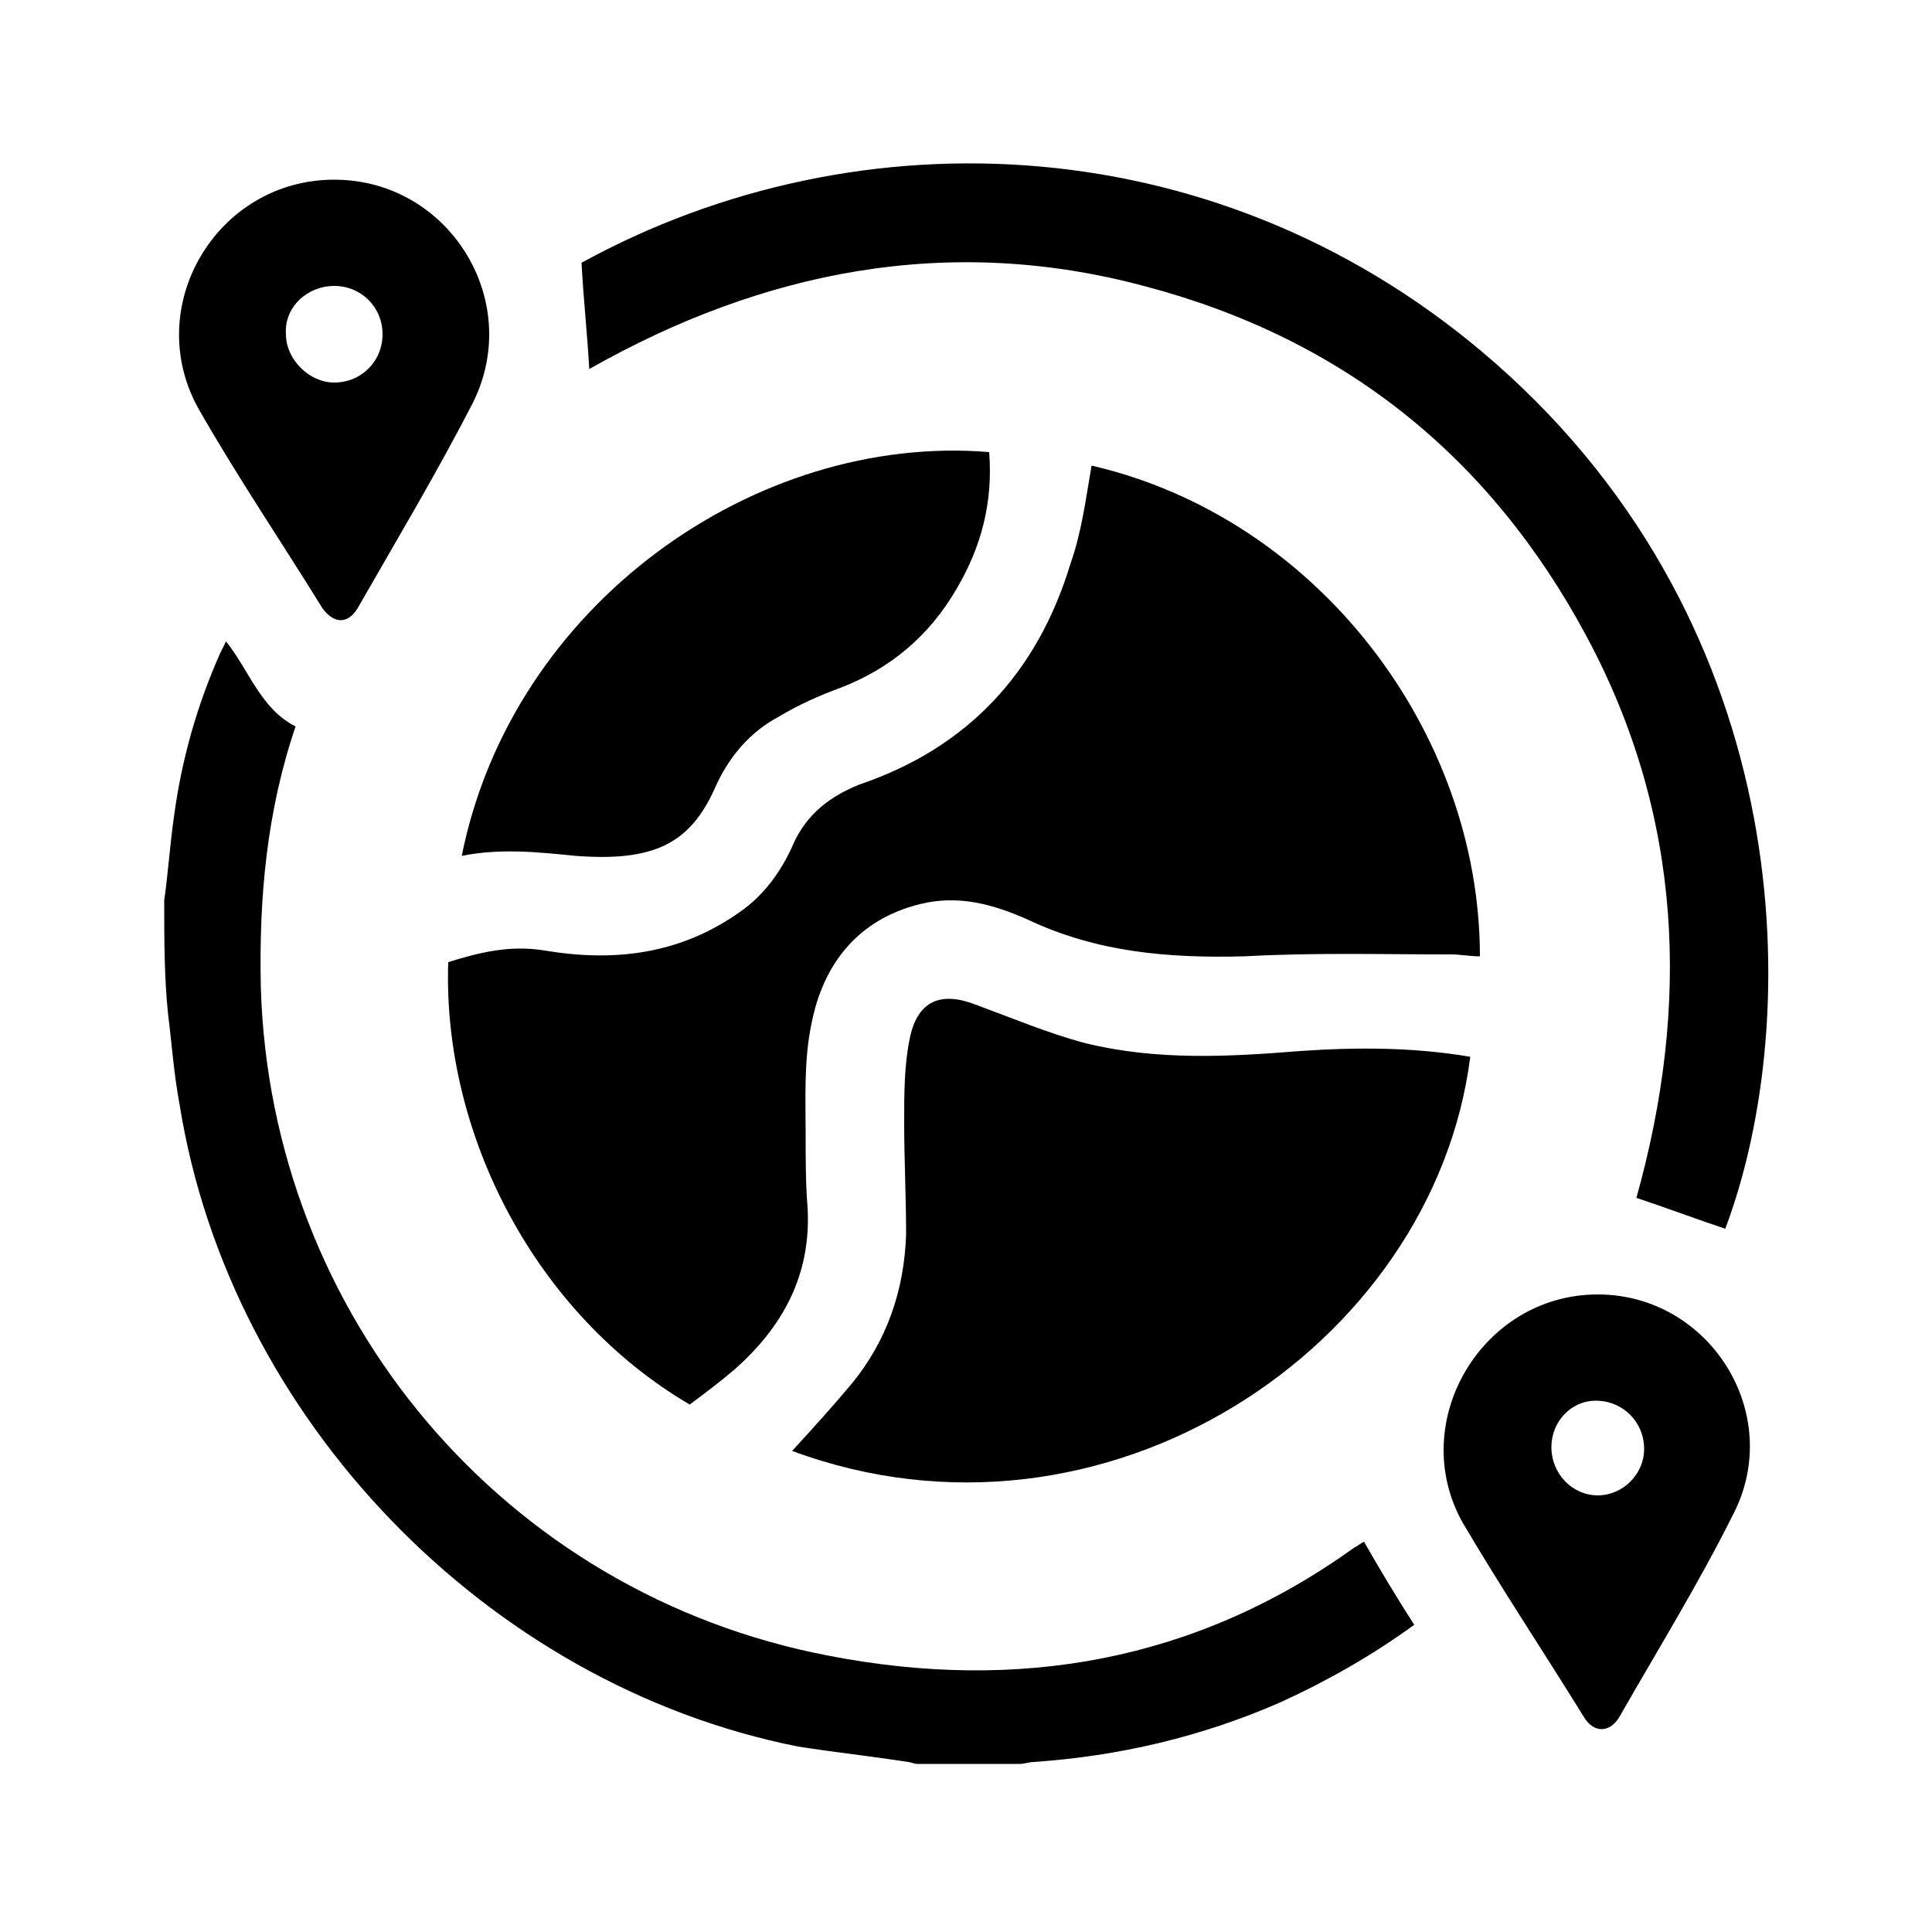
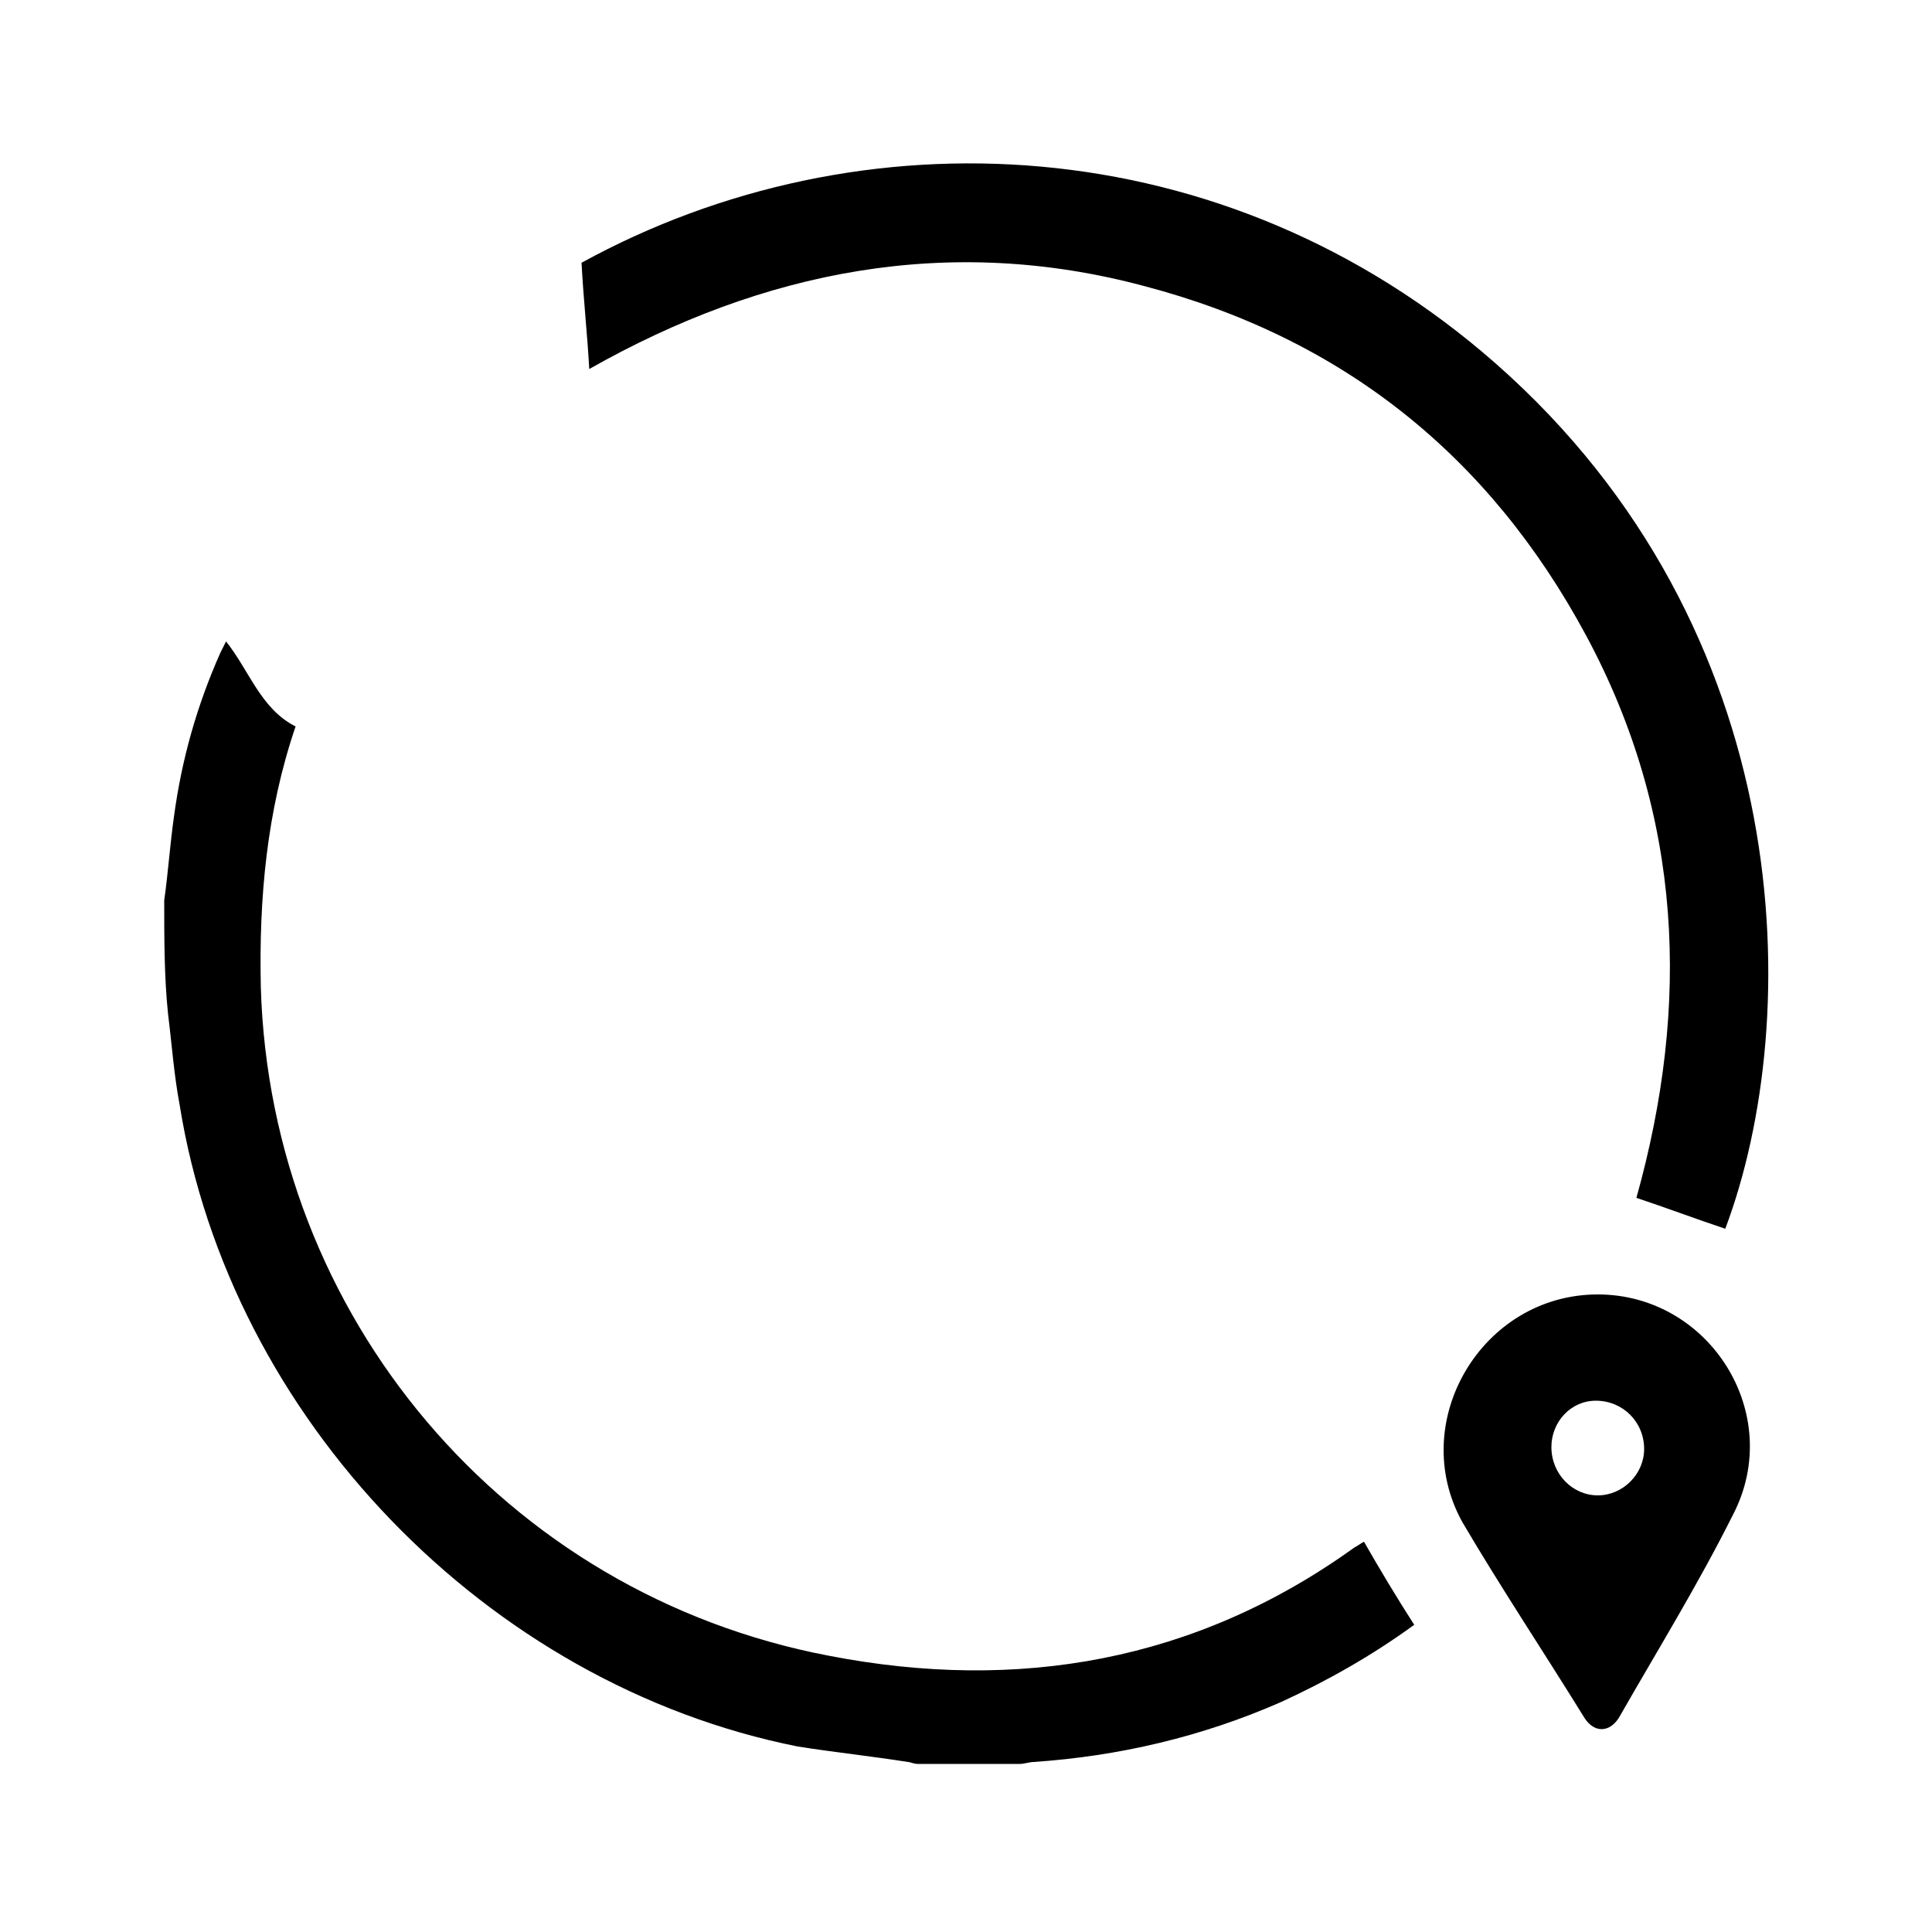
<svg xmlns="http://www.w3.org/2000/svg" version="1.1" id="圖層_1" x="0px" y="0px" width="100px" height="100px" viewBox="0 0 100 100" style="enable-background:new 0 0 100 100;" xml:space="preserve">
  <style type="text/css">
	.st0{fill-rule:evenodd;clip-rule:evenodd;fill:none;}
</style>
  <g>
    <rect class="st0" width="100" height="100" />
    <g>
      <path d="M8.5,46.6c0.2-1.4,0.3-2.9,0.5-4.3c0.4-3,1.2-5.8,2.4-8.5c0.1-0.2,0.2-0.4,0.3-0.6c1.2,1.5,1.8,3.5,3.6,4.4    c-1.5,4.4-1.9,8.9-1.8,13.5C14,68.1,26.1,82.5,42.9,85.7c9.8,1.9,19,0.3,27.2-5.6c0.2-0.1,0.3-0.2,0.5-0.3    c0.8,1.4,1.7,2.9,2.6,4.3c-2.2,1.6-4.5,2.9-6.9,4c-4.1,1.8-8.4,2.8-12.8,3.1c-0.2,0-0.5,0.1-0.7,0.1c-1.8,0-3.6,0-5.3,0    c-0.2,0-0.4-0.1-0.5-0.1c-1.9-0.3-3.8-0.5-5.7-0.8c-16.1-3.2-29.4-17-32-33.2c-0.3-1.6-0.4-3.1-0.6-4.7    C8.5,50.6,8.5,48.6,8.5,46.6z" />
-       <path d="M56.5,24.1c11.7,2.7,20.1,13.8,20.1,25.4c-0.5,0-1-0.1-1.5-0.1c-3.6,0-7.1-0.1-10.7,0.1c-3.9,0.1-7.6-0.2-11.2-1.9    c-1.8-0.8-3.6-1.3-5.6-0.8c-3.2,0.8-5,3.1-5.6,6.2c-0.4,1.9-0.3,3.9-0.3,5.8c0,1.2,0,2.5,0.1,3.7c0.2,3.5-1.3,6.2-3.8,8.4    c-0.7,0.6-1.5,1.2-2.3,1.8c-8-4.7-12.8-14-12.5-22.9c1.6-0.5,3.2-0.9,5-0.6c3.6,0.6,7,0.2,10.1-2c1.3-0.9,2.2-2.2,2.8-3.6    c0.7-1.5,1.9-2.4,3.4-3c5.6-1.9,9.2-5.8,10.9-11.4C56,27.5,56.2,25.8,56.5,24.1z" />
-       <path d="M41,75.1c1.1-1.2,2.1-2.3,3.1-3.5c1.8-2.2,2.7-4.8,2.8-7.7c0-1.9-0.1-3.9-0.1-5.8c0-1.5,0-3,0.3-4.4    c0.4-1.9,1.6-2.4,3.4-1.7c1.9,0.7,3.8,1.5,5.7,2c3.7,0.9,7.4,0.7,11.1,0.4c2.9-0.2,5.9-0.2,8.8,0.3C74.2,69.7,57.2,81.1,41,75.1z" />
      <path d="M30.5,19.1c-0.1-1.8-0.3-3.6-0.4-5.5c14.4-7.9,33.3-7.1,47.3,5.2c15.7,13.8,16,33.9,11.9,44.8c-1.5-0.5-3.1-1.1-4.6-1.6    c2.8-10,2.4-19.8-2.6-29.1c-5-9.3-12.6-15.4-22.9-18.1C49.1,12.1,39.5,14,30.5,19.1z" />
-       <path d="M23.9,44.3c2.6-13,15.2-21.9,27.3-20.9c0.2,2.6-0.4,4.9-1.7,7.1c-1.4,2.4-3.4,4.1-6,5.1c-1.1,0.4-2.2,0.9-3.2,1.5    c-1.5,0.8-2.6,2.1-3.3,3.7c-1.3,2.9-3.2,3.8-7.2,3.5C27.8,44.1,25.9,43.9,23.9,44.3z" />
-       <path d="M17.3,9.3c5.9,0,9.8,6.2,7.2,11.5c-1.9,3.7-4,7.2-6,10.7c-0.5,0.8-1.2,0.8-1.8,0c-2.1-3.4-4.4-6.8-6.4-10.3    C7.3,15.9,11.2,9.3,17.3,9.3z M19.8,17.3c0-1.4-1.1-2.5-2.5-2.5c-1.4,0-2.6,1.1-2.5,2.5c0,1.3,1.2,2.5,2.5,2.5    C18.7,19.8,19.8,18.7,19.8,17.3z" />
      <path d="M82.7,67c5.8,0,9.7,6.2,7,11.4c-1.8,3.6-3.9,7-5.9,10.5c-0.5,0.8-1.3,0.8-1.8,0c-2.1-3.4-4.3-6.7-6.3-10.1    C72.8,73.6,76.7,67,82.7,67z M80.3,74.9c0,1.4,1.1,2.5,2.4,2.5c1.3,0,2.4-1.1,2.4-2.4c0-1.4-1.1-2.5-2.5-2.5    C81.3,72.5,80.3,73.6,80.3,74.9z" />
    </g>
  </g>
</svg>